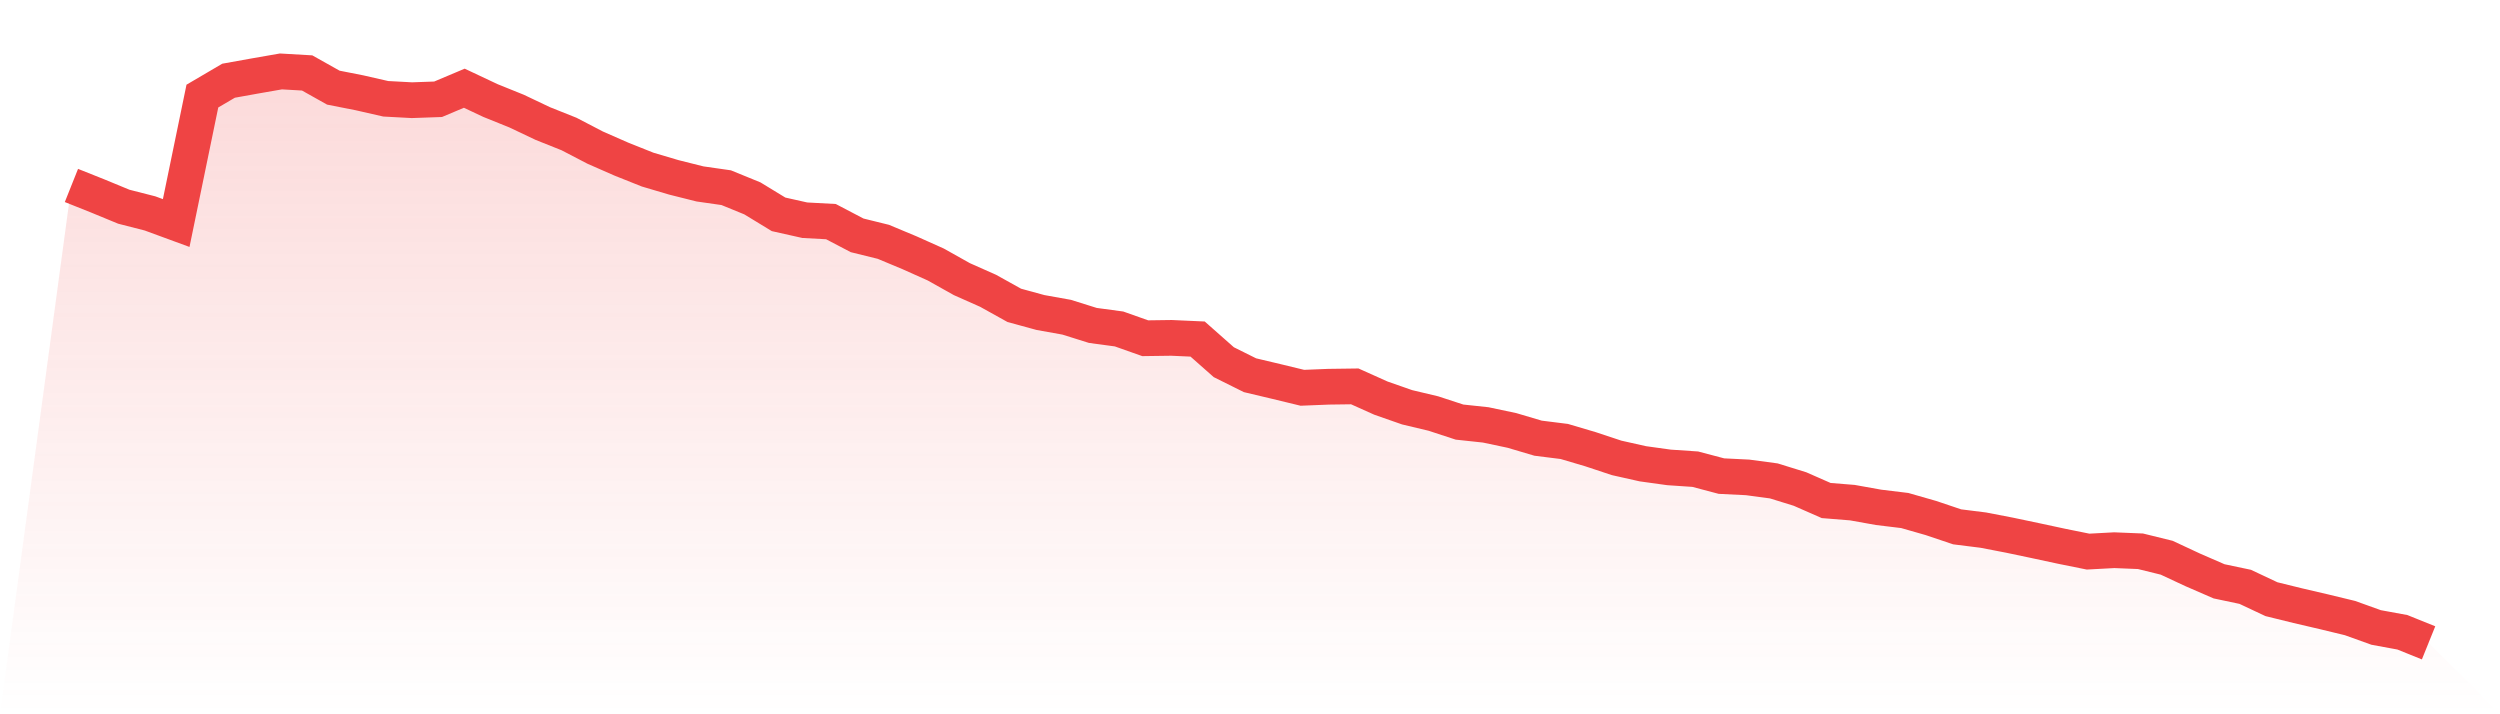
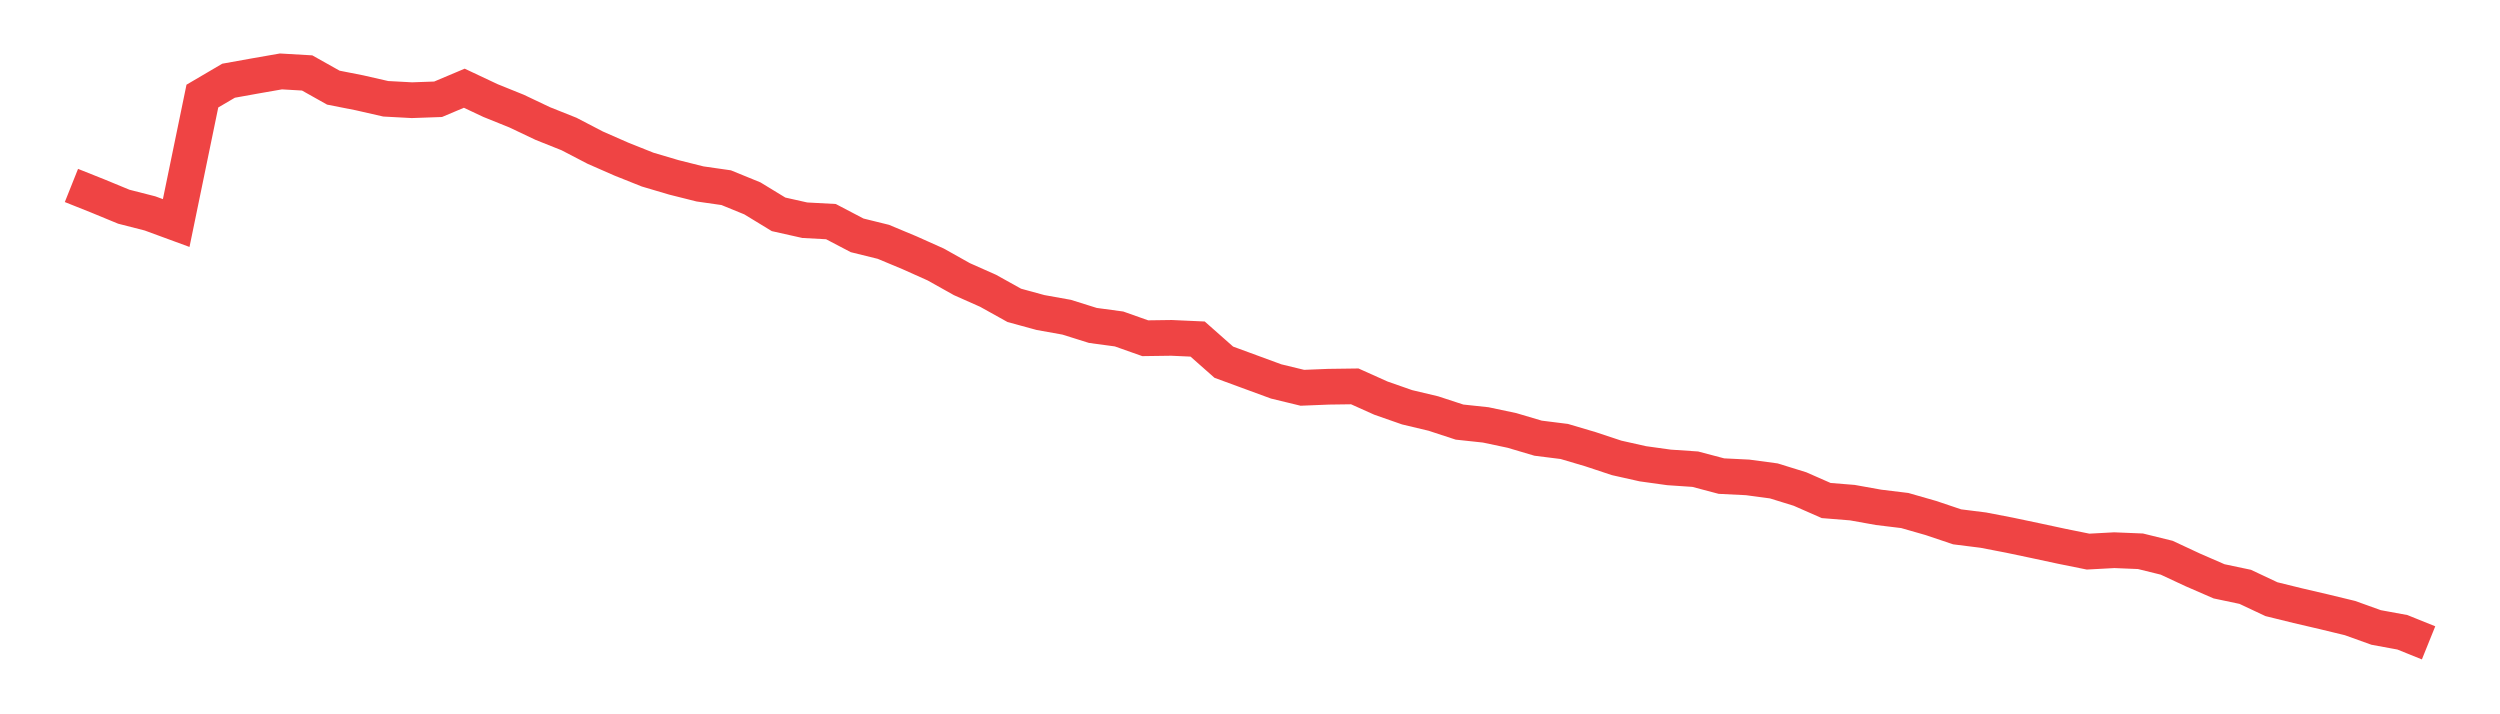
<svg xmlns="http://www.w3.org/2000/svg" viewBox="0 0 140 40">
  <defs>
    <linearGradient id="gradient" x1="0" x2="0" y1="0" y2="1">
      <stop offset="0%" stop-color="#ef4444" stop-opacity="0.2" />
      <stop offset="100%" stop-color="#ef4444" stop-opacity="0" />
    </linearGradient>
  </defs>
-   <path d="M4,10.386 L4,10.386 L5.467,10.971 L6.933,11.576 L8.4,11.951 L9.867,12.49 L11.333,5.381 L12.8,4.52 L14.267,4.256 L15.733,4 L17.2,4.085 L18.667,4.908 L20.133,5.197 L21.6,5.532 L23.067,5.611 L24.533,5.559 L26,4.94 L27.467,5.631 L28.933,6.223 L30.4,6.92 L31.867,7.505 L33.333,8.268 L34.8,8.912 L36.267,9.498 L37.733,9.932 L39.2,10.3 L40.667,10.51 L42.133,11.109 L43.6,12.003 L45.067,12.332 L46.533,12.411 L48,13.18 L49.467,13.542 L50.933,14.154 L52.4,14.811 L53.867,15.633 L55.333,16.284 L56.8,17.1 L58.267,17.501 L59.733,17.764 L61.2,18.224 L62.667,18.422 L64.133,18.941 L65.6,18.921 L67.067,18.987 L68.533,20.283 L70,21.013 L71.467,21.361 L72.933,21.716 L74.4,21.657 L75.867,21.637 L77.333,22.295 L78.8,22.808 L80.267,23.157 L81.733,23.637 L83.2,23.794 L84.667,24.104 L86.133,24.538 L87.6,24.722 L89.067,25.156 L90.533,25.642 L92,25.971 L93.467,26.175 L94.933,26.274 L96.4,26.662 L97.867,26.734 L99.333,26.931 L100.8,27.385 L102.267,28.03 L103.733,28.148 L105.2,28.411 L106.667,28.589 L108.133,29.009 L109.6,29.503 L111.067,29.687 L112.533,29.97 L114,30.279 L115.467,30.594 L116.933,30.89 L118.4,30.811 L119.867,30.871 L121.333,31.232 L122.8,31.916 L124.267,32.554 L125.733,32.863 L127.2,33.554 L128.667,33.915 L130.133,34.257 L131.6,34.612 L133.067,35.139 L134.533,35.408 L136,36 L140,40 L0,40 z" fill="url(#gradient)" />
-   <path d="M4,10.386 L4,10.386 L5.467,10.971 L6.933,11.576 L8.4,11.951 L9.867,12.49 L11.333,5.381 L12.8,4.52 L14.267,4.256 L15.733,4 L17.2,4.085 L18.667,4.908 L20.133,5.197 L21.6,5.532 L23.067,5.611 L24.533,5.559 L26,4.94 L27.467,5.631 L28.933,6.223 L30.4,6.92 L31.867,7.505 L33.333,8.268 L34.8,8.912 L36.267,9.498 L37.733,9.932 L39.2,10.3 L40.667,10.51 L42.133,11.109 L43.6,12.003 L45.067,12.332 L46.533,12.411 L48,13.18 L49.467,13.542 L50.933,14.154 L52.4,14.811 L53.867,15.633 L55.333,16.284 L56.8,17.1 L58.267,17.501 L59.733,17.764 L61.2,18.224 L62.667,18.422 L64.133,18.941 L65.6,18.921 L67.067,18.987 L68.533,20.283 L70,21.013 L71.467,21.361 L72.933,21.716 L74.4,21.657 L75.867,21.637 L77.333,22.295 L78.8,22.808 L80.267,23.157 L81.733,23.637 L83.2,23.794 L84.667,24.104 L86.133,24.538 L87.6,24.722 L89.067,25.156 L90.533,25.642 L92,25.971 L93.467,26.175 L94.933,26.274 L96.4,26.662 L97.867,26.734 L99.333,26.931 L100.8,27.385 L102.267,28.03 L103.733,28.148 L105.2,28.411 L106.667,28.589 L108.133,29.009 L109.6,29.503 L111.067,29.687 L112.533,29.97 L114,30.279 L115.467,30.594 L116.933,30.89 L118.4,30.811 L119.867,30.871 L121.333,31.232 L122.8,31.916 L124.267,32.554 L125.733,32.863 L127.2,33.554 L128.667,33.915 L130.133,34.257 L131.6,34.612 L133.067,35.139 L134.533,35.408 L136,36" fill="none" stroke="#ef4444" stroke-width="2" />
+   <path d="M4,10.386 L4,10.386 L5.467,10.971 L6.933,11.576 L8.4,11.951 L9.867,12.49 L11.333,5.381 L12.8,4.52 L14.267,4.256 L15.733,4 L17.2,4.085 L18.667,4.908 L20.133,5.197 L21.6,5.532 L23.067,5.611 L24.533,5.559 L26,4.94 L27.467,5.631 L28.933,6.223 L30.4,6.92 L31.867,7.505 L33.333,8.268 L34.8,8.912 L36.267,9.498 L37.733,9.932 L39.2,10.3 L40.667,10.51 L42.133,11.109 L43.6,12.003 L45.067,12.332 L46.533,12.411 L48,13.18 L49.467,13.542 L50.933,14.154 L52.4,14.811 L53.867,15.633 L55.333,16.284 L56.8,17.1 L58.267,17.501 L59.733,17.764 L61.2,18.224 L62.667,18.422 L64.133,18.941 L65.6,18.921 L67.067,18.987 L68.533,20.283 L71.467,21.361 L72.933,21.716 L74.4,21.657 L75.867,21.637 L77.333,22.295 L78.8,22.808 L80.267,23.157 L81.733,23.637 L83.2,23.794 L84.667,24.104 L86.133,24.538 L87.6,24.722 L89.067,25.156 L90.533,25.642 L92,25.971 L93.467,26.175 L94.933,26.274 L96.4,26.662 L97.867,26.734 L99.333,26.931 L100.8,27.385 L102.267,28.03 L103.733,28.148 L105.2,28.411 L106.667,28.589 L108.133,29.009 L109.6,29.503 L111.067,29.687 L112.533,29.97 L114,30.279 L115.467,30.594 L116.933,30.89 L118.4,30.811 L119.867,30.871 L121.333,31.232 L122.8,31.916 L124.267,32.554 L125.733,32.863 L127.2,33.554 L128.667,33.915 L130.133,34.257 L131.6,34.612 L133.067,35.139 L134.533,35.408 L136,36" fill="none" stroke="#ef4444" stroke-width="2" />
</svg>